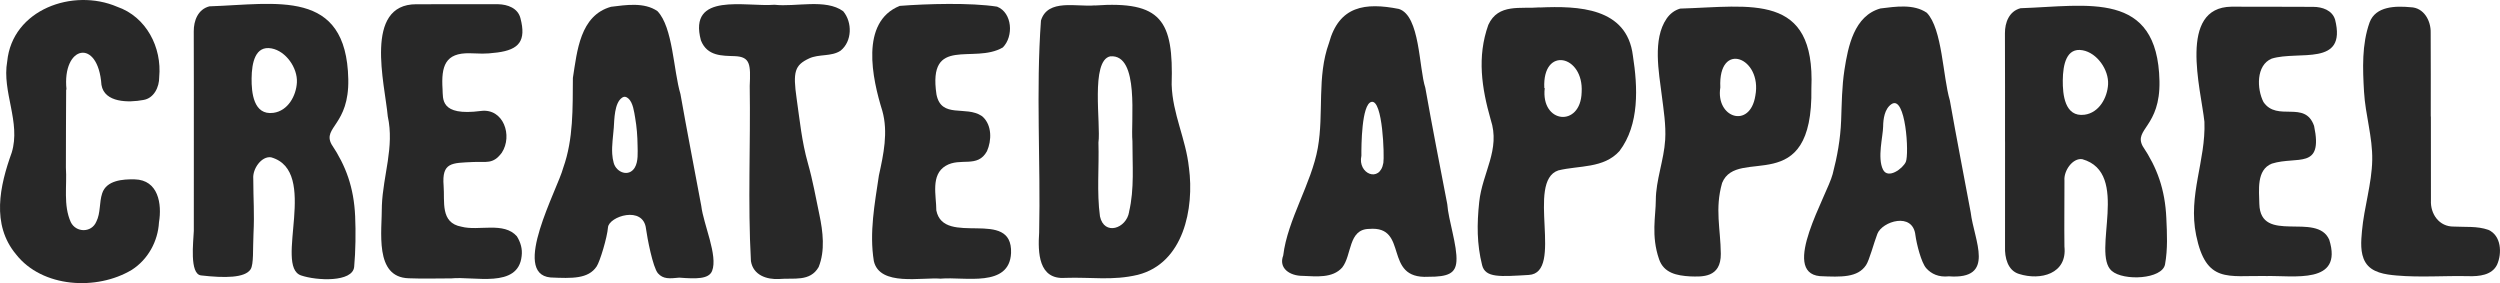
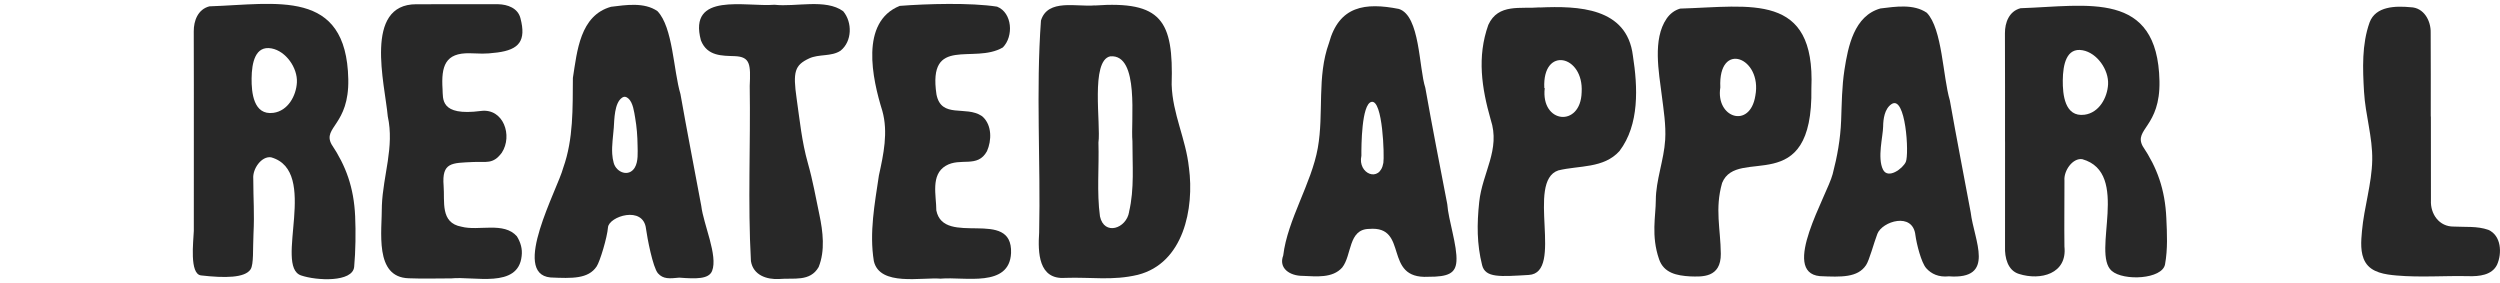
<svg xmlns="http://www.w3.org/2000/svg" id="Layer_2" viewBox="0 0 866.96 98.18">
  <defs>
    <style>.cls-1{fill:#282828;stroke-width:0px;}</style>
  </defs>
  <g id="Layer_1-2">
    <path class="cls-1" d="m695.31,49.08c0-12.51.02-25.01-.03-37.52-.03-3.73,1.44-7.67,5.42-8.71,23.34-.77,47.52-6.33,48.17,25.28.32,15.88-8.98,16.6-5.83,22.54,5,7.47,7.76,14.94,8.21,25,.24,5.31.52,10.65-.45,16-.94,5.17-14.39,5.87-18.51,2.25-7.09-6.22,6.68-33.95-10.2-38.72-3.31-.49-6.48,4.01-6.17,7.45.01,7.61-.1,15.24-.01,22.85,1.02,9.48-8.28,11.87-15.76,9.5-3.93-1.19-4.98-5.71-4.84-9.4.02-12.18.01-24.36.01-36.53h0Zm20.03-21.25c-.05,4.84.62,12.89,7.57,11.95,5.03-.68,7.9-5.91,8.14-10.55.27-5.01-3.79-10.88-8.83-11.8-5.59-1.01-6.82,4.89-6.88,10.4Z" />
    <path class="cls-1" d="m67.22,48.43c0-12.51.02-25.01-.03-37.52-.03-3.73,1.44-7.67,5.42-8.71,23.34-.77,47.52-6.33,48.17,25.28.32,15.88-8.98,16.6-5.83,22.54,5,7.47,7.76,14.94,8.21,25,.24,5.31.16,12.08-.34,17.5s-12.98,4.86-18.43,2.99c-9.45-3.24,6.49-36.18-10.39-40.96-3.31-.49-6.48,4.01-6.17,7.45.01,7.61.44,11.59.07,19.19-.25,5.1.12,10.46-1,12.2-1.93,3-8.89,3.07-17.18,2.12-4.08-.47-2.65-11.74-2.51-15.43.02-12.18.01-19.47.01-31.65h0Zm20.03-21.25c-.05,4.84.62,12.89,7.57,11.95,5.03-.68,7.9-5.91,8.14-10.55.27-5.01-3.79-10.88-8.83-11.8-5.59-1.01-6.82,4.89-6.88,10.4Z" />
    <path class="cls-1" d="m412.3,58.15c-1.05-10.04-5.7-18.62-5.99-28.83.67-22.24-3.49-29.06-26.7-27.41v-.04c-6.09.61-16.28-2.44-18.62,5.25-1.77,24.32-.09,49.06-.63,73.51-.45,6.88-.29,16.44,9.07,15.73,8.95-.31,16.39,1.04,25.16-1.06,15.88-4.05,19.6-23,17.72-37.16Zm-20.74,15.33c-.95,5.82-8.64,8.35-10.11,1.56-1.15-8.48-.26-17.07-.53-25.6h0c.89-6.37-2.83-28.47,4.11-29.91,10.28-.82,7.02,22.69,7.68,29.42-.03,8.17.72,16.52-1.17,24.52Z" />
    <path class="cls-1" d="m235.56,96.28c-3.42.35-5.58.54-7.38-1.49s-3.75-12.42-4.15-15.43c-.9-8.22-12.9-4.31-13.19-.5-.26,3.43-2.78,11.83-3.94,13.55-2.9,4.33-8.48,4.15-16.01,3.81-13.74-1.3,2.49-30.6,4.44-38.06,3.56-9.99,3.25-20.72,3.34-31.15,1.47-9.31,2.47-21.64,13.23-24.66,5.23-.64,11.51-1.64,16.08,1.5,5.4,5.58,5.56,20.66,7.99,28.76,2.29,12.97,4.83,25.9,7.23,38.84.74,6.29,5.84,17.23,3.74,22.51-1.15,2.87-5.55,2.76-11.38,2.32Zm-23.25-42.9c.07,1.07.23,2.13.52,3.15.95,3.31,5.26,4.96,7.29,1.6,1.27-2.11,1.01-5.31.98-7.67-.04-3.21-.28-6.45-.84-9.62-.34-1.96-.73-5.28-2.36-6.69-.69-.6-1.37-.82-2.19-.26-2.68,1.82-2.66,7.62-2.86,10.41-.21,2.92-.73,6.06-.54,9.07Z" />
    <path class="cls-1" d="m675.77,95.83c-3.42.35-5.99-.8-7.79-2.83-1.72-1.94-3.34-8.41-3.74-11.43-.9-8.22-11.54-4.77-13.19-.5-1.24,3.21-2.78,9.16-3.94,10.88-2.9,4.33-8.48,4.15-16.01,3.81-13.74-1.3,2.49-27.93,4.44-35.39,1.6-6.12,2.69-12.15,2.94-18.61.22-5.89.25-11.72,1.15-17.56,1.26-8.1,3.34-18.7,12.48-21.27,5.23-.64,11.51-1.64,16.08,1.5,5.4,5.58,5.56,22.29,7.99,30.39,2.29,12.97,4.83,25.9,7.23,38.84,1.14,9.71,8.89,23.4-7.64,22.16Zm-22.77-37.01c1.72,3.42,6.83-.31,7.9-2.66,1.22-2.69-.02-23.4-4.98-20.04-2.38,1.62-2.85,5.12-2.88,7.77-.04,3.34-2.08,10.88-.04,14.93Z" />
    <path class="cls-1" d="m495.32,95.98c-15.93.89-6.53-17.76-20.49-16.6-7.33.06-5.97,9.09-9.37,13.38-3.37,3.82-9.09,3.07-13.64,2.91-4.59.03-8.5-2.68-6.82-7.07,1.49-12.43,9.81-24.98,11.99-37.27,2.16-12.11-.38-24.66,3.88-36.41,3.49-12.88,12.53-14.13,24.24-11.82,7.38,2.34,6.92,20.46,9.17,27.35,2.39,13.47,5.02,26.9,7.61,40.34.38,5.49,3.53,14.48,3.18,19.81-.28,4.15-2.76,5.42-9.76,5.38Zm-23.21-41.97c-1.39,6.3,6.45,9.52,7.62,2.46.38-2.27-.18-22.13-4.16-21.13-3.39.85-3.49,15.13-3.46,18.68Z" />
    <path class="cls-1" d="m628.16,30.57c.64,38.92-25.68,19.86-30.96,32.87-2.57,9-.53,15.95-.45,24.55.08,8.46-6.63,7.98-10.62,7.86-4.65-.27-9.13-1.14-10.79-5.95-2.82-8.19-1.14-14.96-1.13-20.51.01-6.84,2.83-13.94,3.25-20.91.31-5.16-.55-10.34-1.19-15.45-.99-7.97-3.23-19.42,1.68-26.57,1.15-1.67,2.74-2.91,4.7-3.48,24.59-.72,46.91-5.76,45.51,27.6Zm-31.58-.25c-1.69,10.54,10.28,14.5,12.14,2.91,2.52-13.28-12.94-19.35-12.14-2.91Z" />
-     <path class="cls-1" d="m22.94,31.06c-.03,9.02-.1,18.05-.09,27.07.43,6.26-.96,13.05,1.7,18.91,1.79,3.67,7.18,3.76,8.84-.15,1.55-3.05.98-6.66,2.04-9.84,1.47-4.52,7.14-4.95,11.27-4.85,8.21.18,9.5,8.53,8.43,14.9-.36,6.56-3.8,12.88-9.41,16.47-12.11,7.29-31.09,6.25-40.17-5.38C-3.07,77.86-.09,64.44,4.06,52.93c3.24-10.56-3.44-21.09-1.56-31.62C4.27,3.27,25.33-4.21,40.61,2.34c10.11,3.47,15.58,14.09,14.6,24.4.04,3.44-1.83,7.39-5.55,7.94-5,.94-13.47.99-14.48-5.26-1.14-16.42-13.71-13.68-12.12,1.64-.04,0-.09,0-.13,0Z" />
    <path class="cls-1" d="m533.93,2.6c13.39-.59,30.28-.02,32.33,16.7,1.7,10.89,2.32,23.92-4.66,33.09-5.48,6.08-13.99,4.94-21.19,6.7-11.4,3.8,2.12,35.55-10.27,36.26-9.87.57-15.05,1.09-16.17-3.41-1.83-7.3-1.82-14.19-1-21.91,1.09-10.2,7.44-18.13,3.98-28.55-3.1-10.88-4.8-21.74-.82-32.86,3.41-7.51,11.23-5.48,17.8-6.06v.02Zm1.61,27.93s.1,0,.15,0c-1.45,12.35,12.45,13.78,12.8,1.5.8-12.96-13.67-16.17-12.95-1.51Z" />
    <path class="cls-1" d="m156.38,96.54c-4.89,0-9.78.16-14.67-.04-12-.37-9.22-16.29-9.28-25.28.42-10.45,4.38-20.25,2.04-30.89-1-11.24-8.45-38.87,9.92-38.86,9.07,0,19.27.02,28.34-.01,3.31.08,6.85,1.34,7.75,4.84,2.06,7.85-.45,10.9-7.97,11.9-4.77.63-6.03.33-9.58.27-8.56-.2-9.96,4.46-9.46,12.43.21,3.3-1,9.46,13.28,7.58,7.85-1.03,11.13,8.58,7.26,14.49-3.09,4.14-5.39,2.98-9.93,3.21-7.42.36-10.9.03-10.24,8.25.44,5.46-1.25,12.84,6.18,14.18,5.96,1.6,14.69-1.83,19.23,3.34,1.29,2.09,1.97,4.38,1.65,6.84-1.18,11.41-16.66,6.9-24.52,7.76Z" />
-     <path class="cls-1" d="m785.74,95.71c-13.16-.19-20.7,2.64-24.15-14.13-2.87-13.93,3.38-25.85,2.87-39.35-1.24-11.48-9.22-39.65,9.36-39.91,8.79.03,19.58,0,28.37.06,3.12.01,6.58,1.15,7.58,4.43,4.14,16.47-12.63,10.63-21.98,13.52-5.47,2.27-5.17,10.54-2.86,15.05,4.78,7.01,14.41-.79,17.56,8.3,3.22,15.32-5.81,10.31-14.64,13.06-5.44,2.15-4.42,9.3-4.35,14,.38,14.09,19.95,2.56,24.25,12.41,4.86,15.64-12.36,12.33-22.02,12.58v-.02Z" />
    <path class="cls-1" d="m326.31,96.64c-6.63-.58-21.27,2.78-23.28-6.12-1.6-9.9.31-19.88,1.76-29.68,1.61-7.34,3.26-14.97,1.19-22.39-3.49-11.17-7.81-30.85,6.04-36.41,9.24-.72,24.62-1.17,33.76.27,5.31,2.13,5.78,10.33,1.98,14.15-10.08,5.9-26.07-4.35-23.01,16.27,1.66,8.54,10.25,3.77,15.73,7.51.14.09.27.2.38.31,3.14,2.96,3.06,8.14,1.41,11.87-3.28,6.01-9.19,2.05-14.3,5.07-5.32,3.14-3.27,10.35-3.27,15.46,2.53,12.84,26.5-1.16,25.92,14.8-.57,12.1-16.13,8.16-24.32,8.87Z" />
    <path class="cls-1" d="m268.57,1.65c7.34.84,17.76-2.18,23.83,2.24,3.22,3.82,3.14,10.45-.91,13.69-3.2,2.13-7.49,1.08-10.92,2.69-4.98,2.33-5.64,4.63-4.32,13.84,1.09,7.6,1.8,15.03,3.9,22.43,1.73,6.1,2.69,11.7,4,17.91,1.23,5.84,2.04,12.48-.26,18.16-2.97,5.19-8.67,3.7-13.64,4.14-4.36.26-9.07-1.33-9.84-6.2-1.12-20.19-.1-40.5-.42-60.74.33-7.41.25-10.14-5.22-10.34-4.25-.16-9.5.1-11.7-5.45-4.56-16.94,15.54-11.55,25.51-12.37Z" />
    <path class="cls-1" d="m842.99,40.4c0,9.68-.02,19.37.02,29.05-.24,4.75,2.85,9.19,7.91,9.12,4,.22,8.15-.22,11.98,1.13,4.51,1.97,4.83,8.1,3.03,12.12-1.79,3.65-6.25,4.04-9.81,3.95-8.33-.2-16.71.5-25.03-.23-3.86-.34-8.67-.95-10.84-4.63-1.85-3.13-1.47-7.34-1.16-10.79.74-8.23,3.41-16.39,3.56-24.62.14-8.06-2.38-15.64-2.84-23.64-.47-8.05-.8-16.43,1.92-24.07,2.11-5.72,9.15-5.76,14.25-5.28,4.55.11,7.06,4.68,6.94,8.85.06,9.68.03,19.37.03,29.05h.03Z" />
  </g>
</svg>